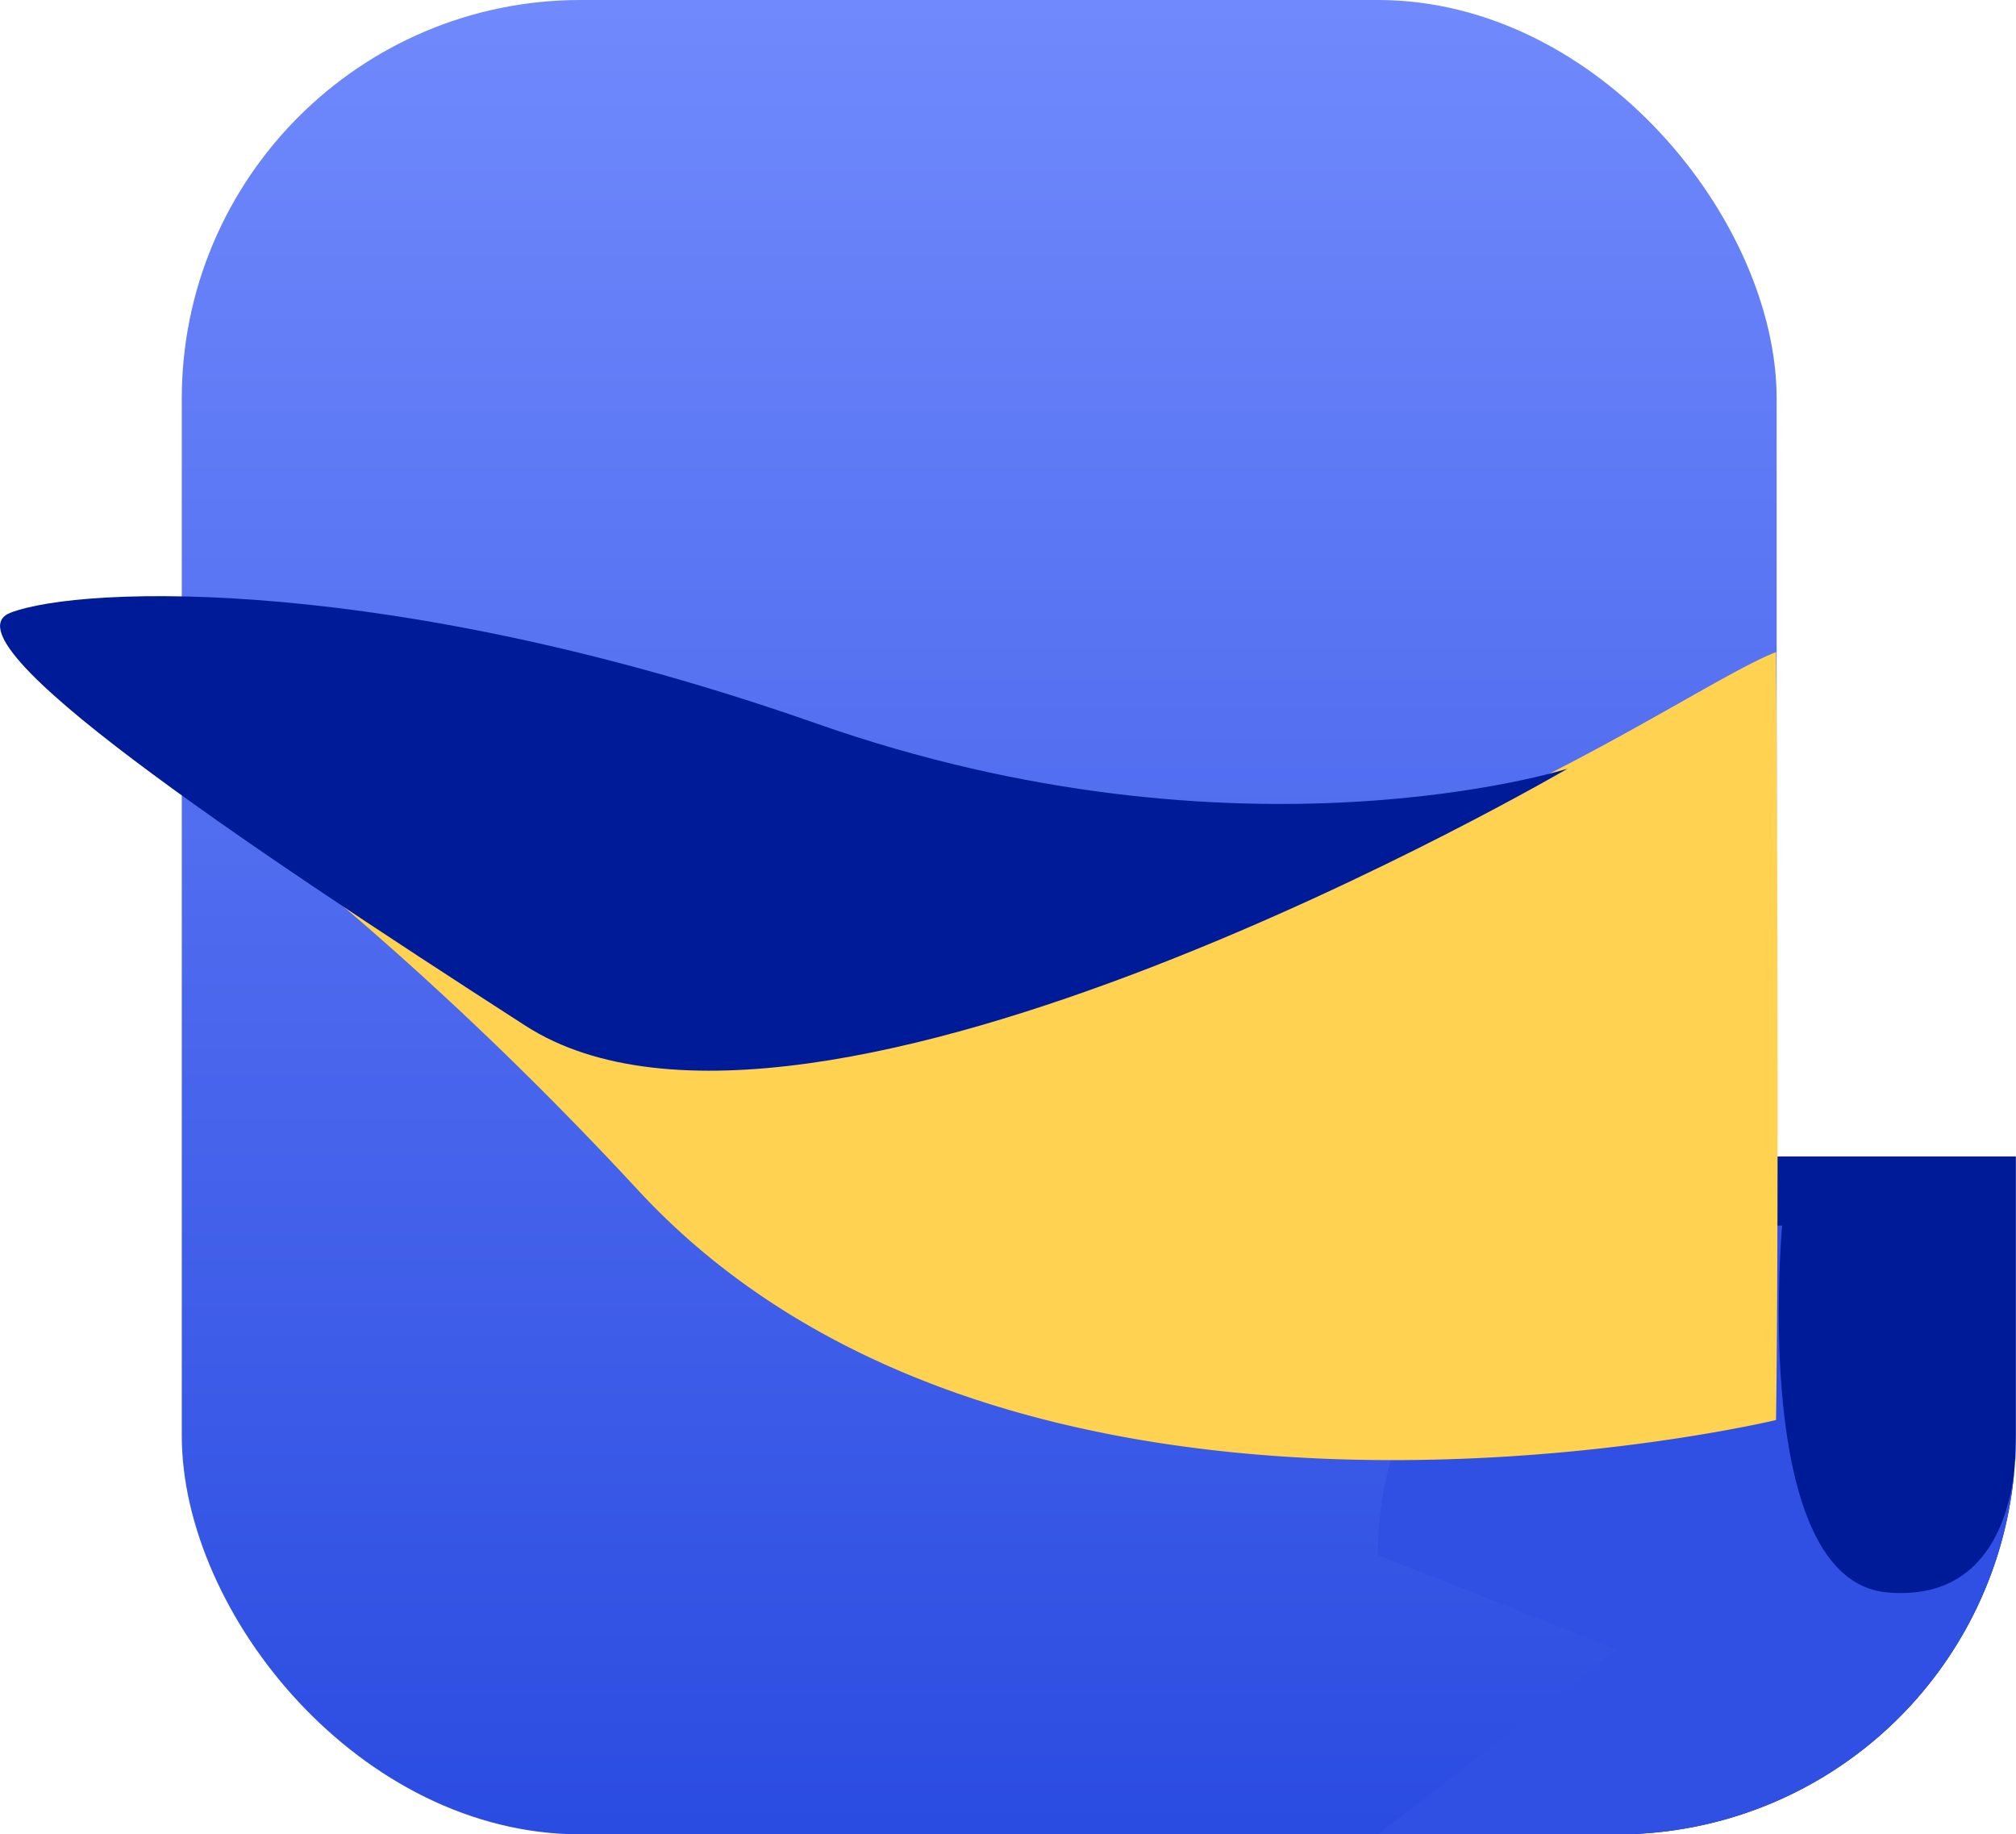
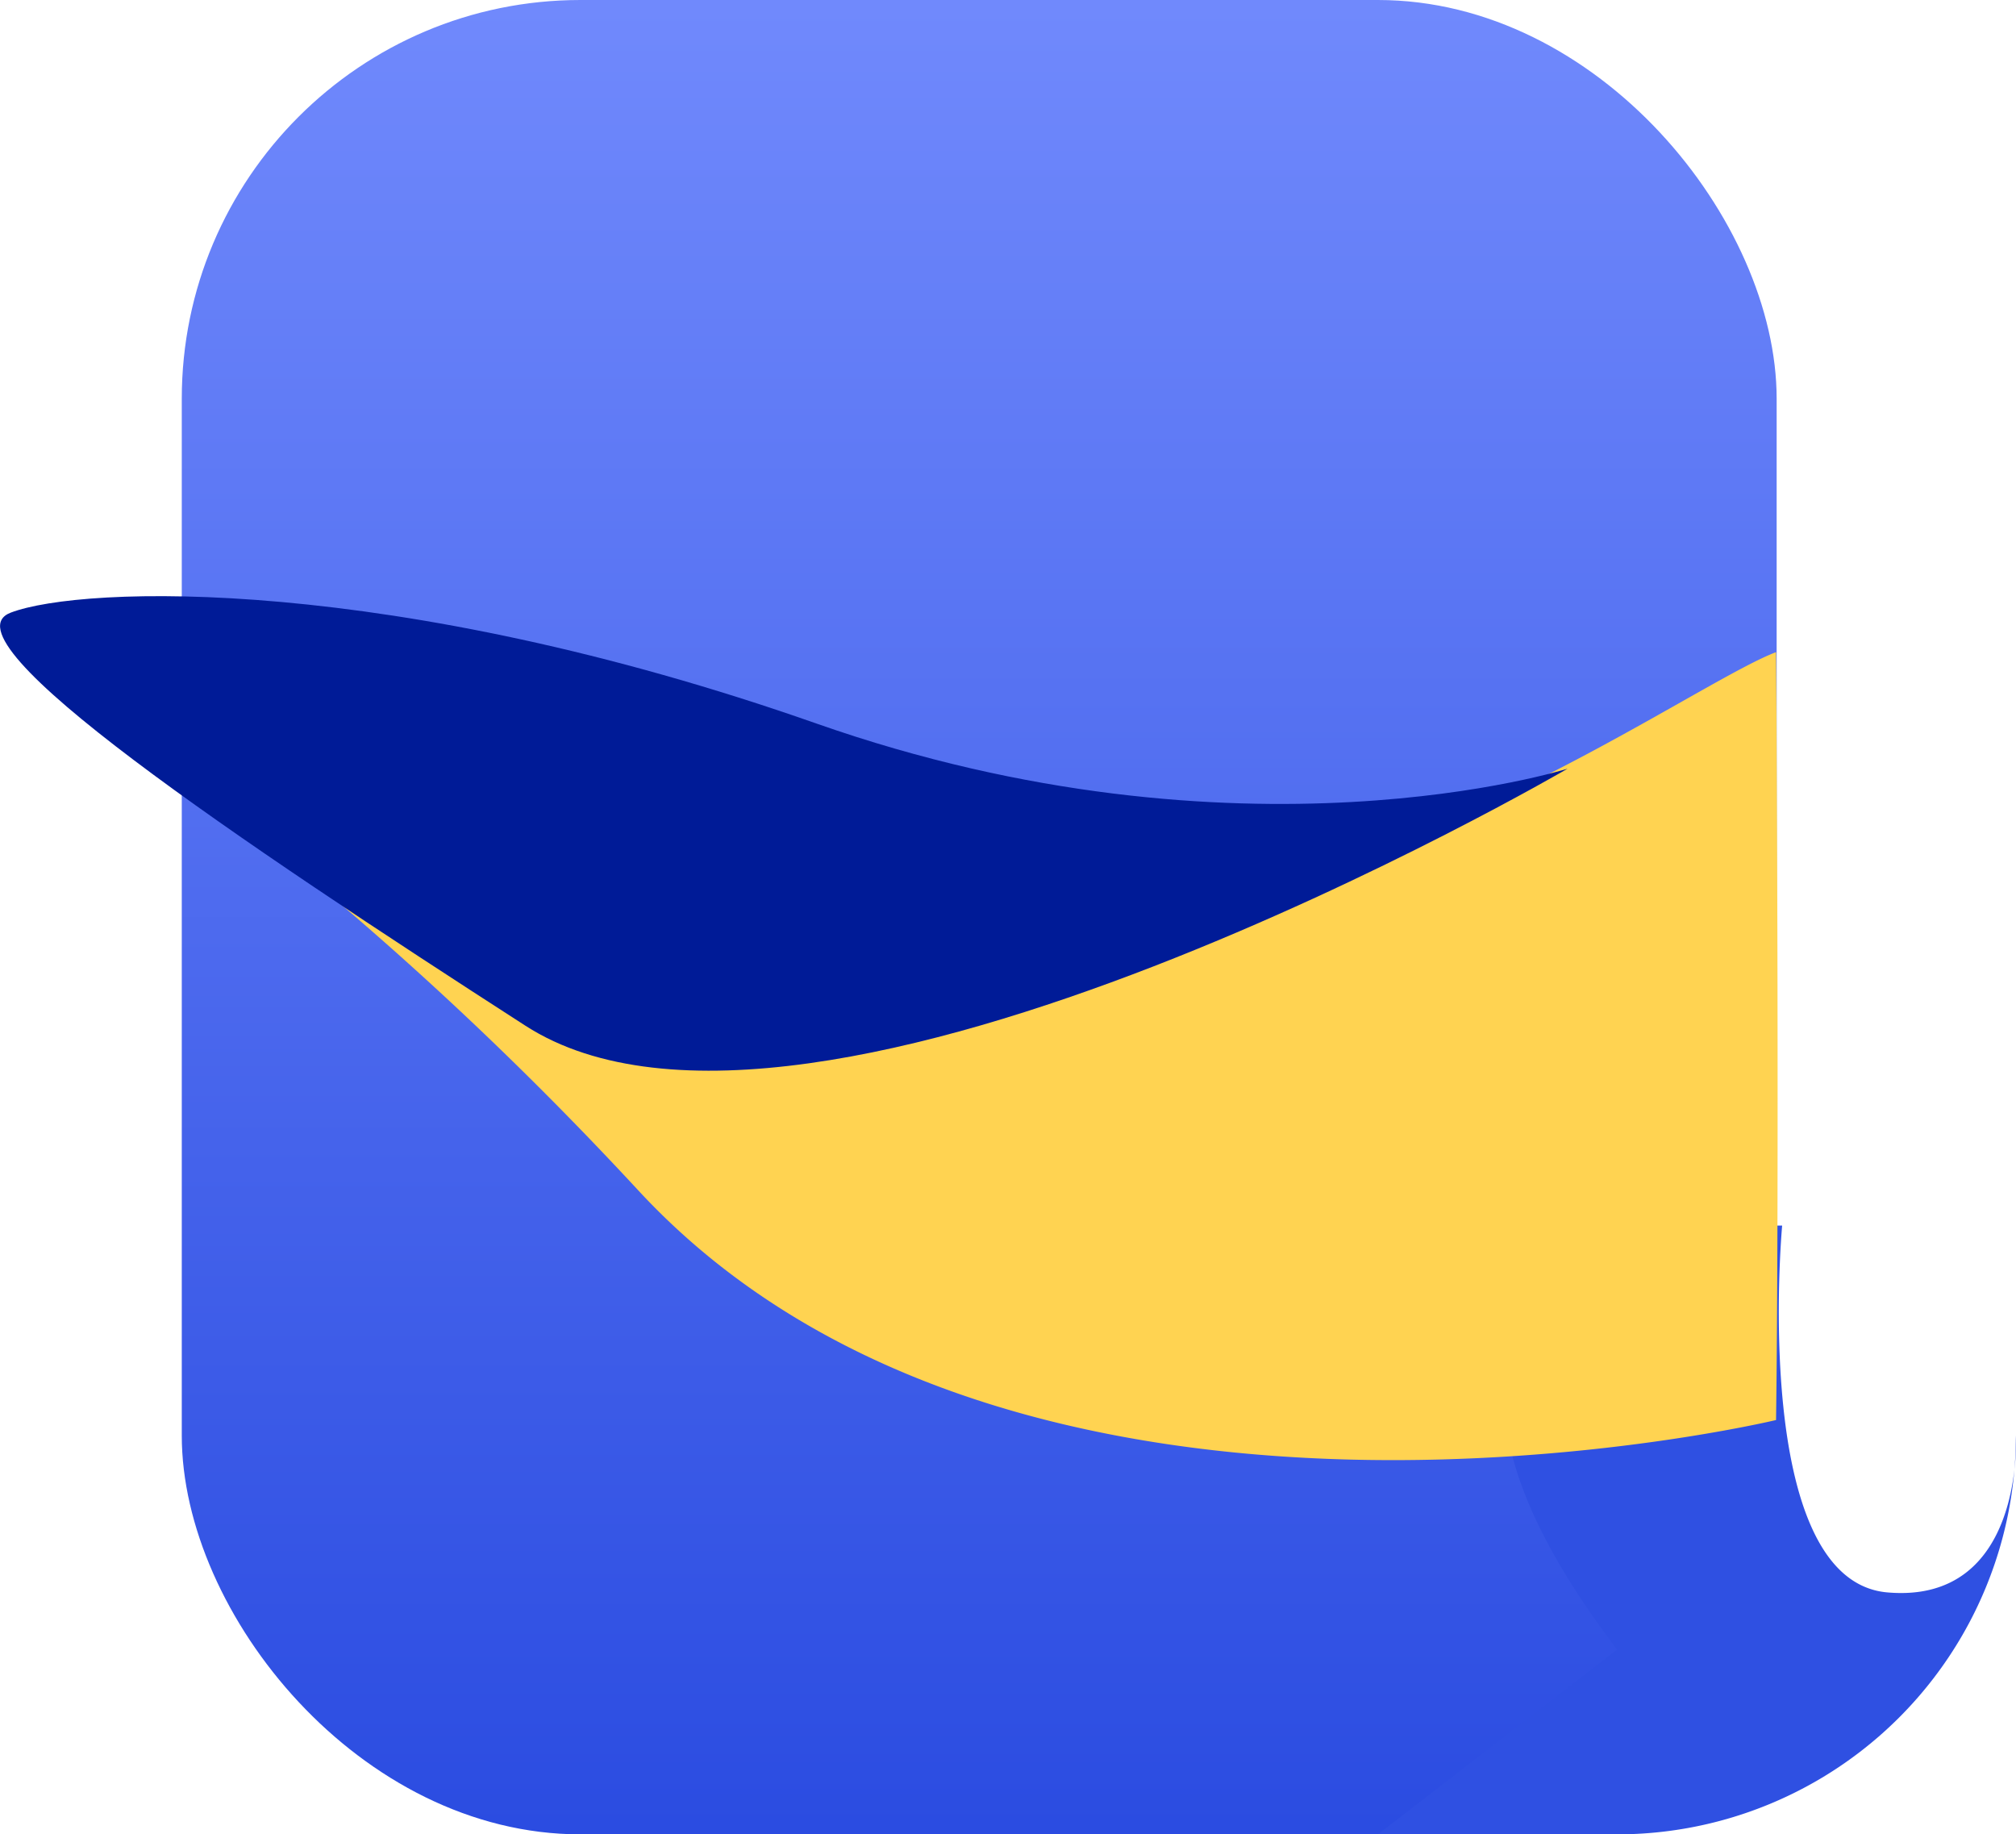
<svg xmlns="http://www.w3.org/2000/svg" width="50.562" height="46" viewBox="0 0 50.562 46">
  <defs>
    <linearGradient id="linear-gradient" x1="0.5" x2="0.5" y2="1" gradientUnits="objectBoundingBox">
      <stop offset="0" stop-color="#7089fc" />
      <stop offset="1" stop-color="#2b4ce1" />
    </linearGradient>
  </defs>
  <g id="组_228" data-name="组 228" transform="translate(-389.441 -5379)">
    <g id="组_159" data-name="组 159" transform="translate(-65)">
-       <path id="矩形_129" data-name="矩形 129" d="M10,0h6a0,0,0,0,1,0,0V7A10,10,0,0,1,6,17H0a0,0,0,0,1,0,0V10A10,10,0,0,1,10,0Z" transform="translate(489 5408)" fill="#001b97" />
      <rect id="矩形_128" data-name="矩形 128" width="40" height="46" rx="10" transform="translate(459 5379)" fill="url(#linear-gradient)" />
-       <path id="路径_100" data-name="路径 100" d="M10.138,1.733s-.816,8.9,2.64,9.2S16,7,16,7A10,10,0,0,1,6,17H0l6-4.633L0,10C0,4.477,4.615,1.733,10.138,1.733Z" transform="translate(489 5408)" fill="#2f50e2" />
+       <path id="路径_100" data-name="路径 100" d="M10.138,1.733s-.816,8.9,2.64,9.2S16,7,16,7A10,10,0,0,1,6,17H0l6-4.633C0,4.477,4.615,1.733,10.138,1.733Z" transform="translate(489 5408)" fill="#2f50e2" />
      <path id="路径_99" data-name="路径 99" d="M10425.052,5355.183c2.424,1.37,4.618,3.08,7.668,3.084a14.671,14.671,0,0,0,3.556-.494c4.878-1.173,10.094-4.813,11.709-5.419.019,1.85.078,13.771,0,19.256,0,0-18.977,4.565-28.536-5.759s-16.775-13.411-15.721-14.232S10417,5350.631,10425.052,5355.183Z" transform="translate(-9949 43)" fill="#ffd351" />
      <path id="路径_101" data-name="路径 101" d="M10423.92,5354.145c10.647,3.739,18.836,1.131,18.836,1.131s-18.966,11.067-26.137,6.446-14.7-9.676-12.909-10.359S10413.272,5350.406,10423.92,5354.145Z" transform="translate(-9949 43)" fill="#001b97" />
    </g>
  </g>
</svg>